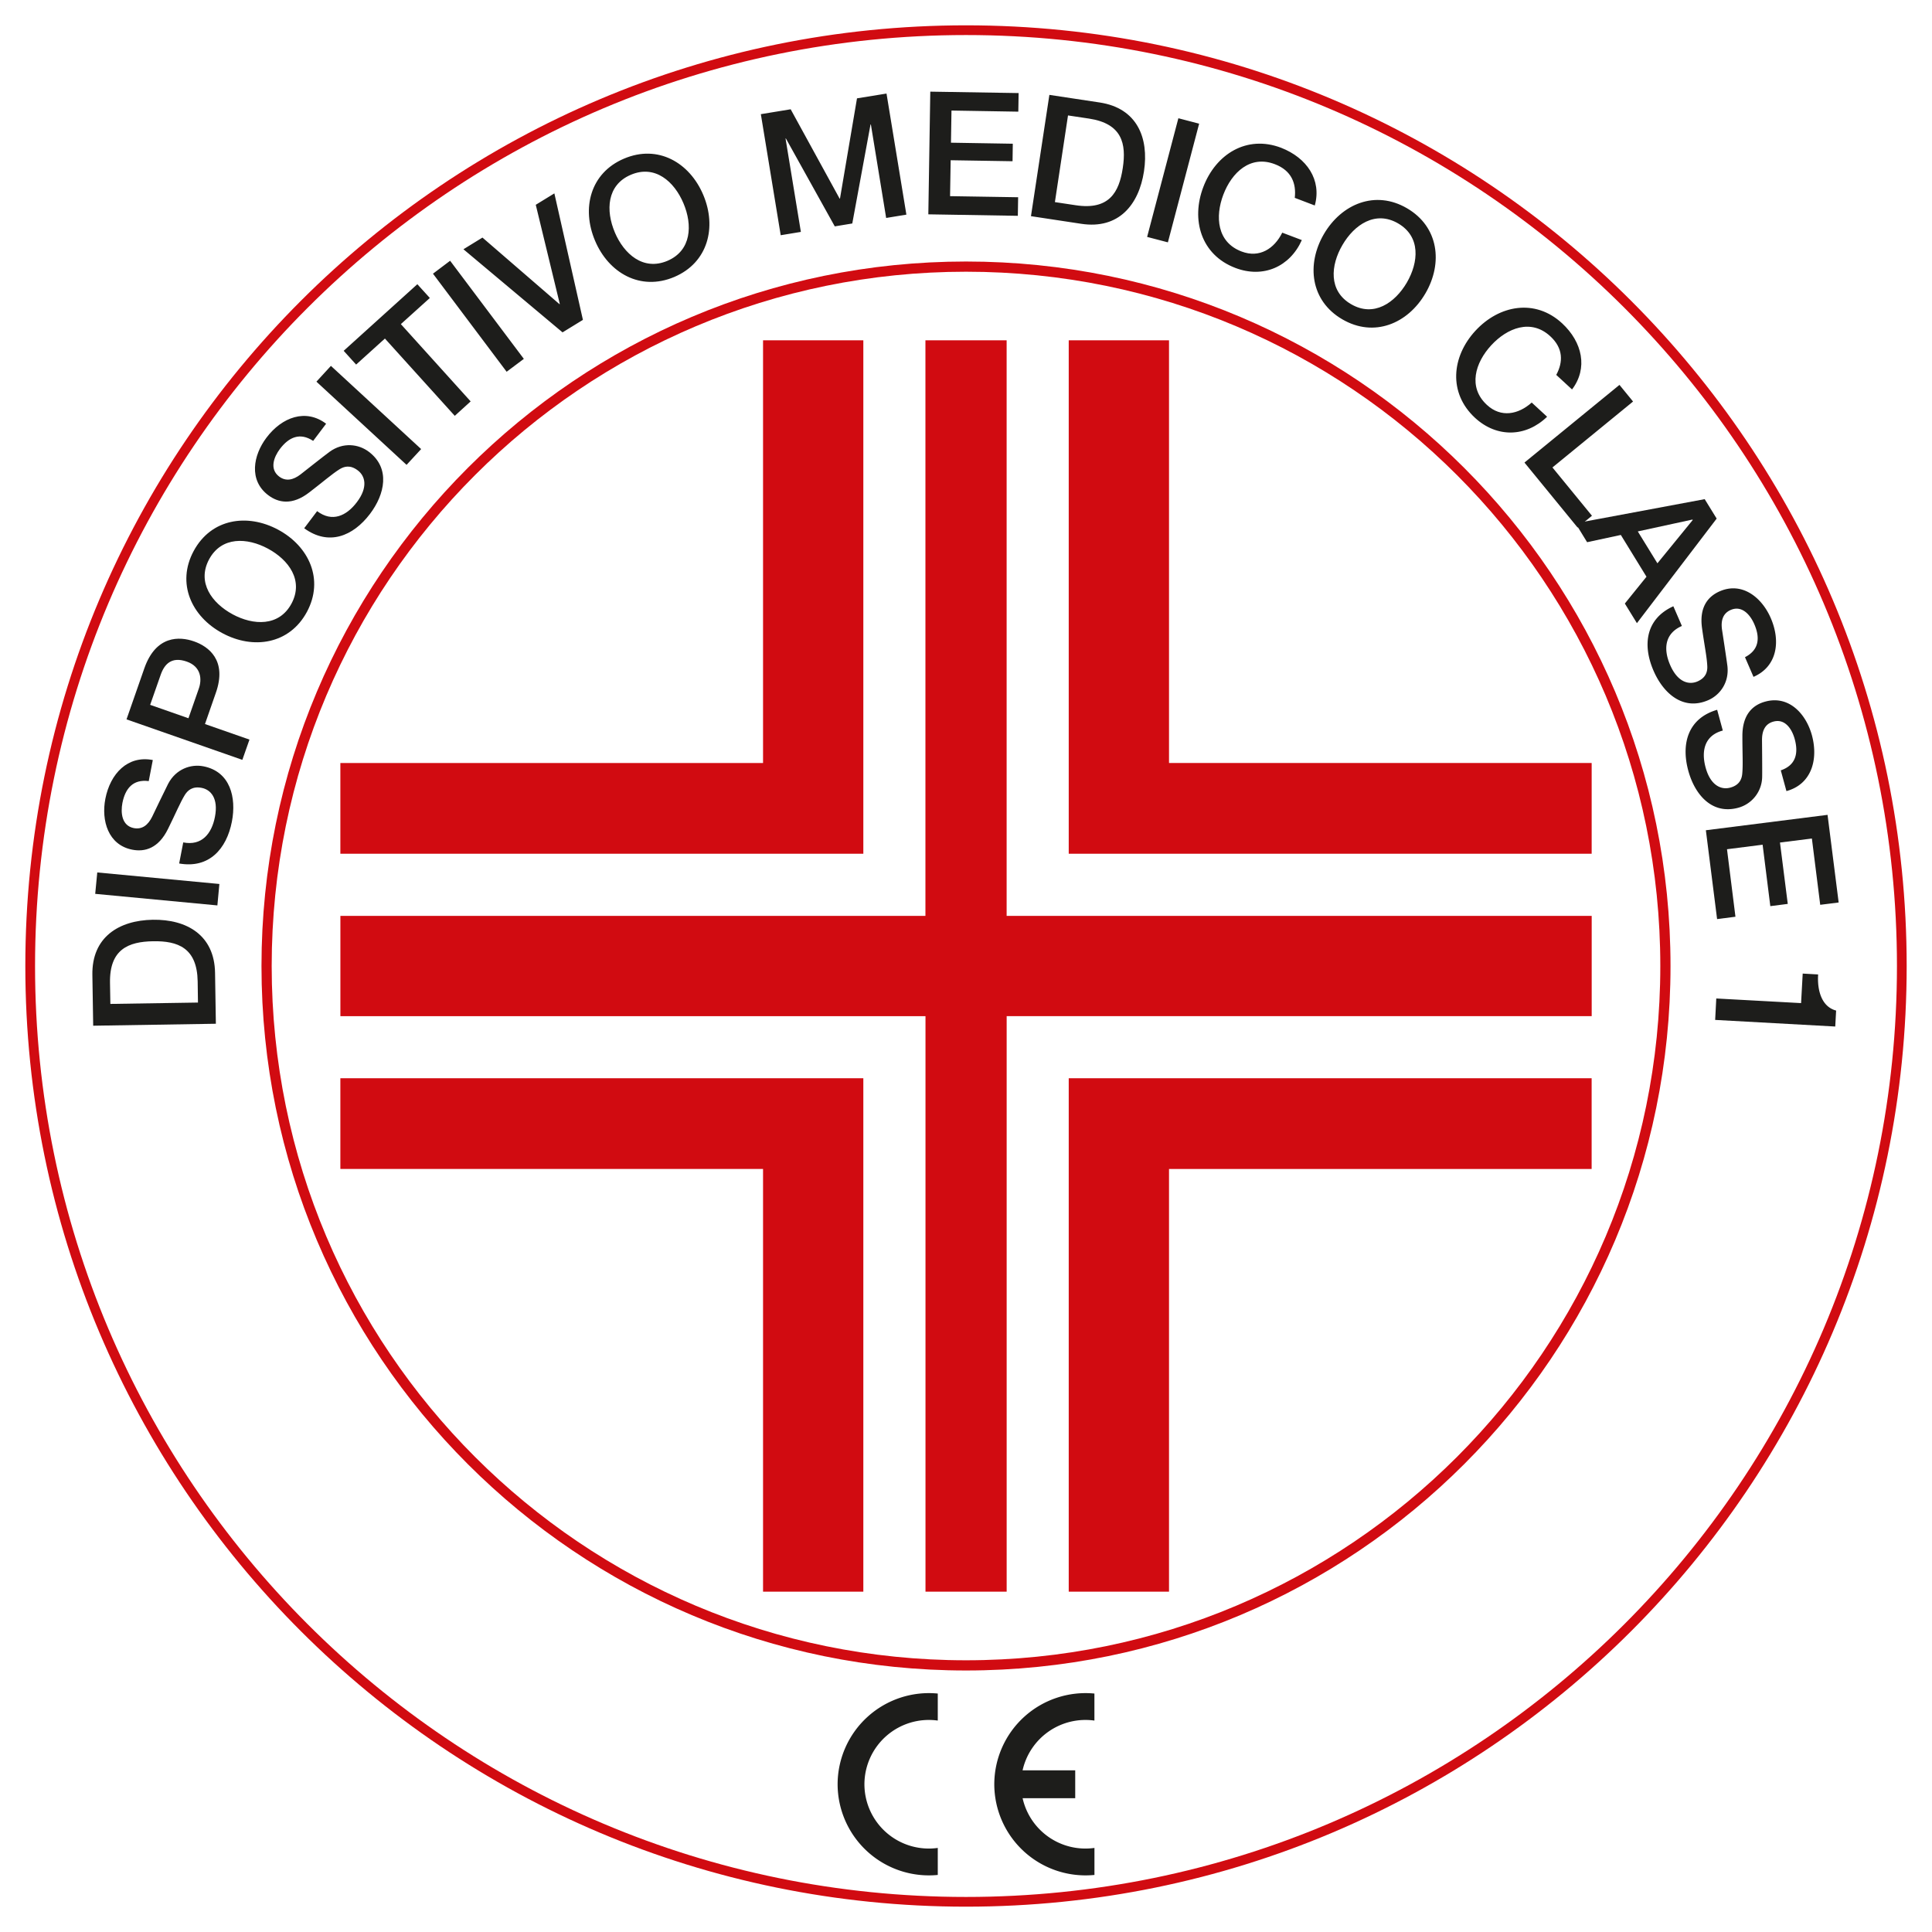
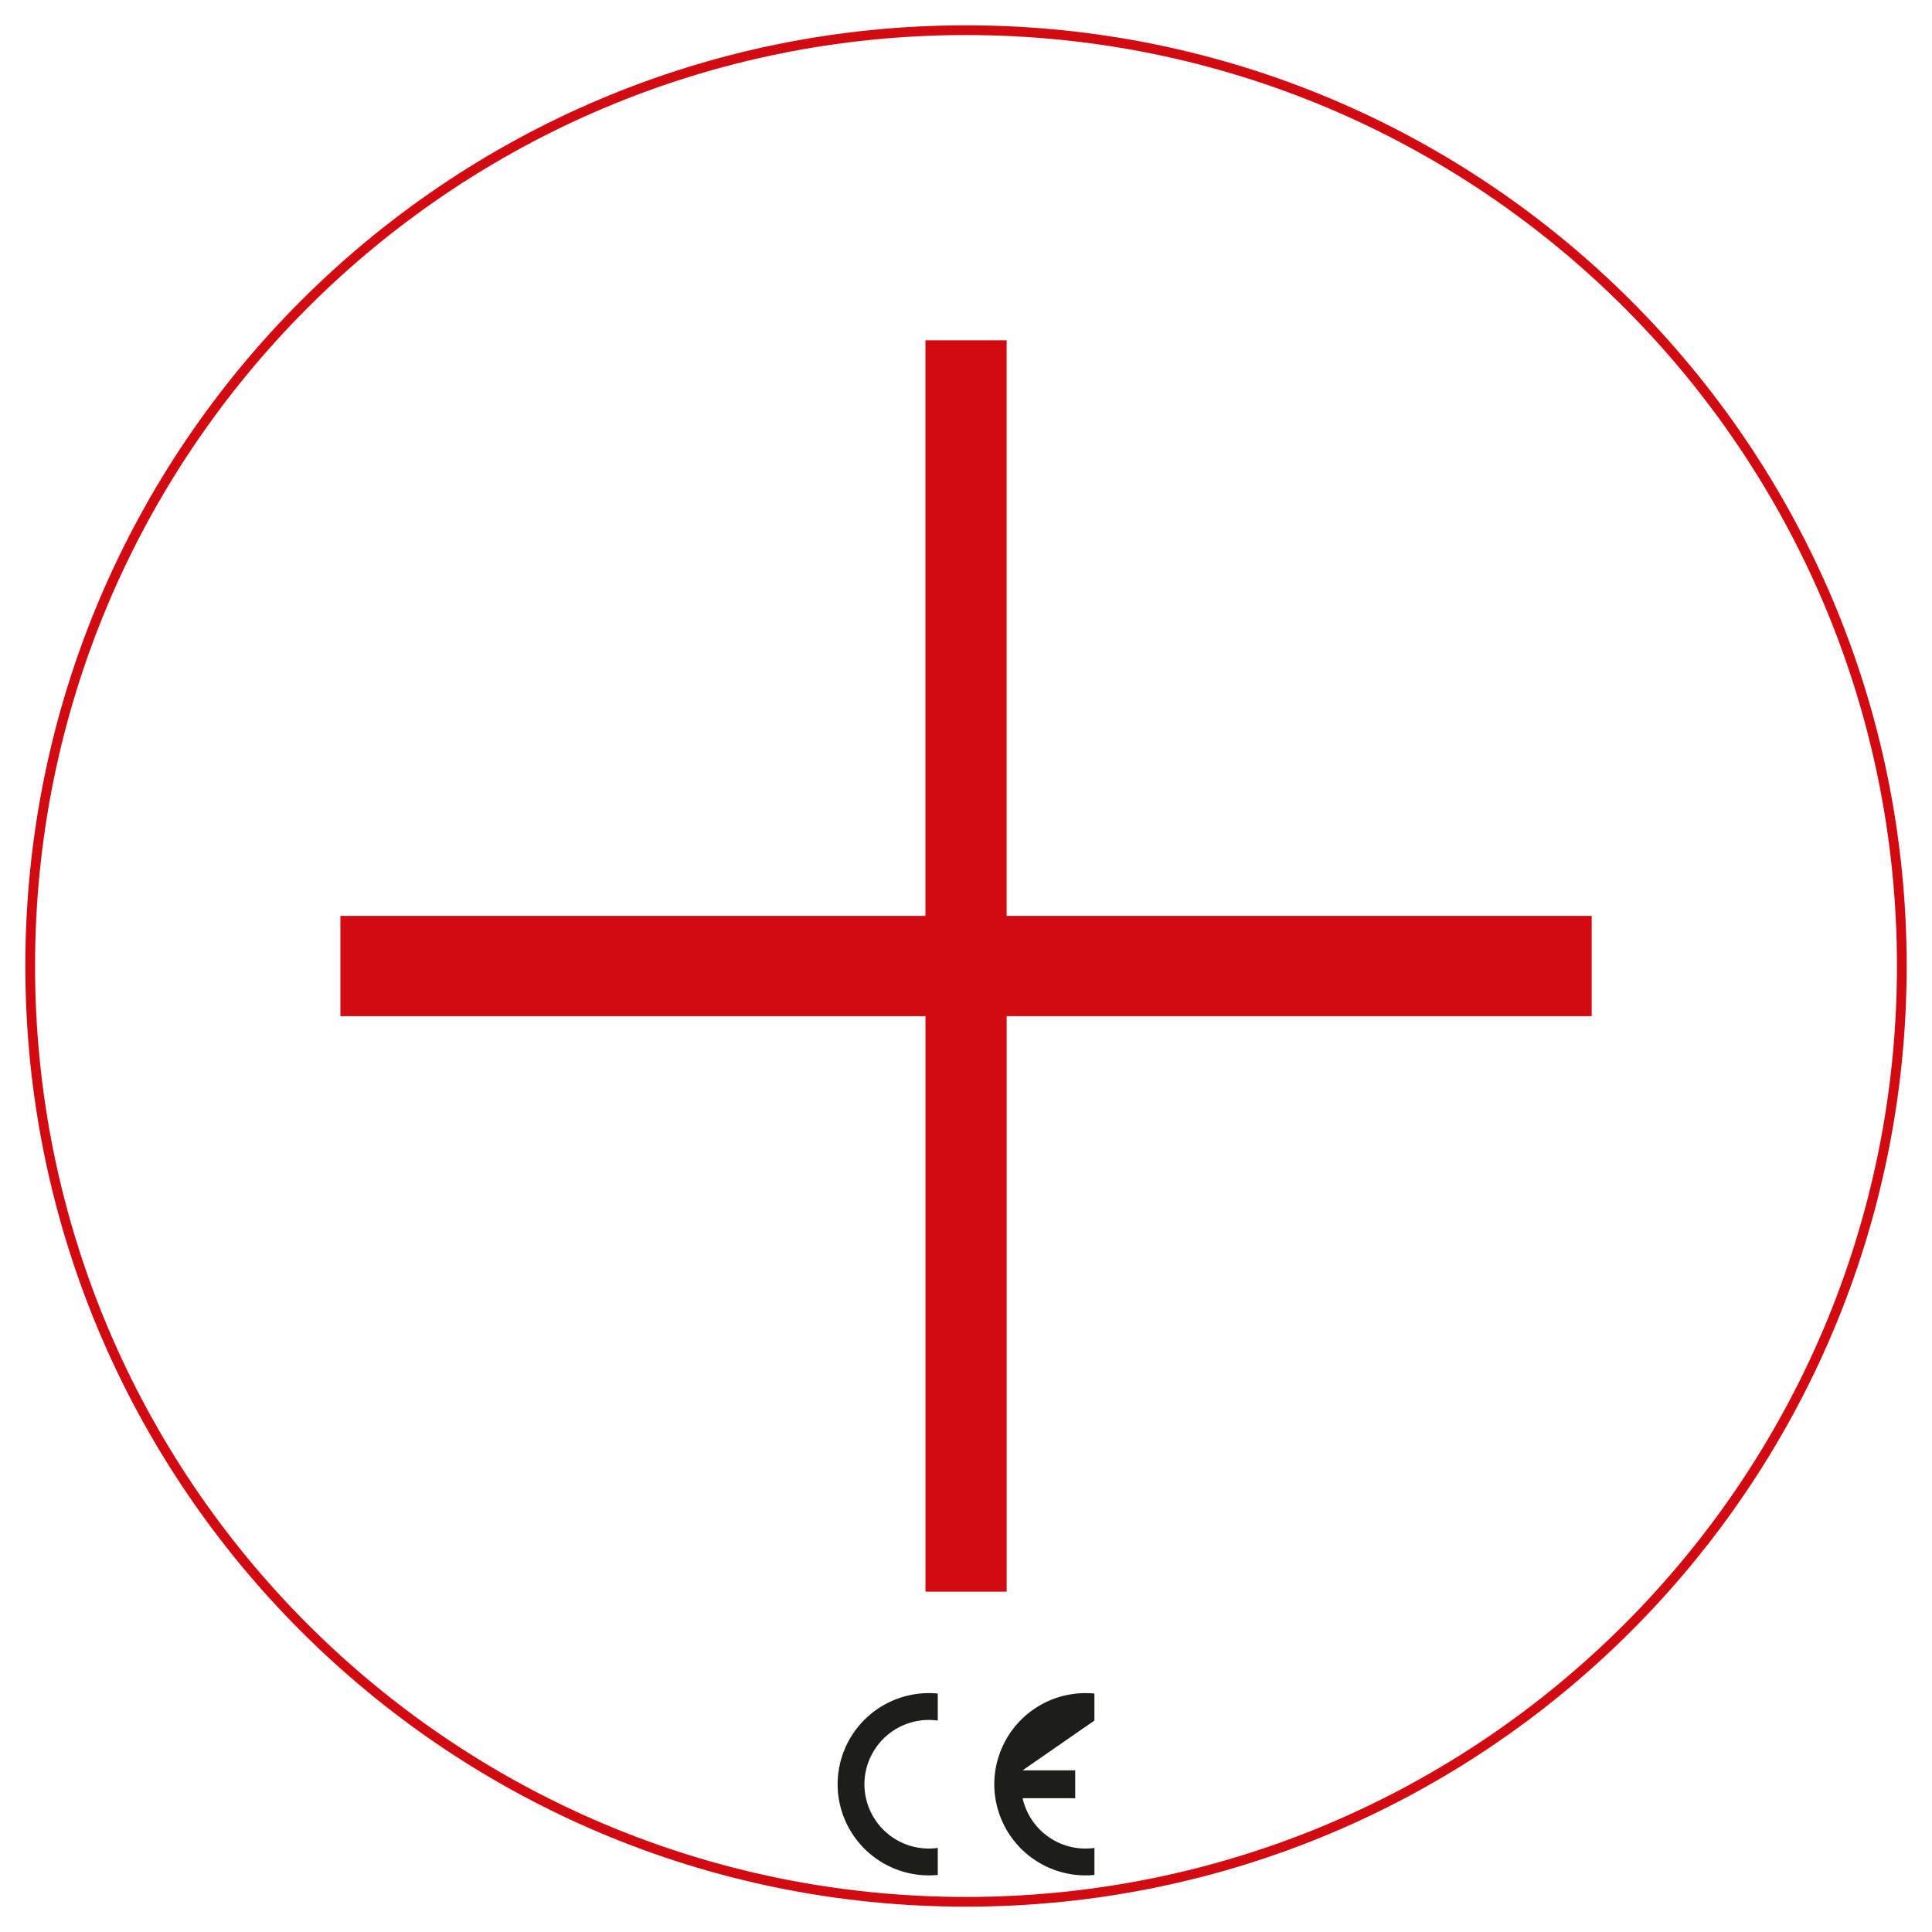
<svg xmlns="http://www.w3.org/2000/svg" width="64" height="64">
  <g fill="none" fill-rule="evenodd">
    <path stroke="#D10B11" stroke-width=".322" d="M63 32c0 17.12-13.88 31-31 31C14.88 63 1 49.12 1 32 1 14.878 14.88 1 32 1c17.12 0 31 13.878 31 31Z" />
-     <path fill="#1D1D1B" d="m3.087 33.978-.027-1.684c-.02-1.252.88-1.807 2.002-1.826 1.123-.018 2.042.507 2.062 1.759l.027 1.686-4.064.065Zm3.471-.767-.01-.7c-.018-1.116-.66-1.344-1.474-1.331-.814.013-1.449.262-1.43 1.376l.012.7 2.902-.045ZM3.154 29.61l.068-.709 4.045.382-.066.71zM6.07 27.906c.614.12.942-.288 1.05-.845.12-.616-.137-.903-.44-.962-.308-.06-.462.084-.557.234-.158.259-.3.607-.558 1.127-.317.646-.77.768-1.183.687-.8-.155-1.032-.966-.892-1.686.163-.833.739-1.446 1.572-1.284l-.135.698c-.522-.067-.777.244-.872.724-.062.323-.023.755.379.833.28.053.473-.106.606-.376.028-.057.429-.897.53-1.092.259-.493.755-.66 1.168-.579.893.174 1.097 1.037.944 1.831-.177.91-.758 1.563-1.747 1.388l.135-.698ZM4.191 23.83l.591-1.693c.385-1.096 1.166-1.059 1.646-.89.473.165 1.109.622.718 1.716l-.356 1.022 1.474.515-.236.671-3.837-1.341Zm2.052-.037.343-.983c.106-.301.084-.725-.399-.894-.505-.176-.742.085-.865.44l-.348.993 1.269.444ZM9.214 17.547c1.023.55 1.528 1.651.953 2.723-.578 1.072-1.777 1.255-2.799.705-1.023-.55-1.53-1.65-.952-2.723.579-1.073 1.775-1.255 2.798-.705M7.706 20.35c.685.369 1.537.412 1.949-.353.412-.768-.09-1.452-.78-1.823-.684-.368-1.534-.412-1.948.354-.412.767.093 1.452.78 1.822M10.505 16.932c.499.378.973.158 1.316-.296.379-.498.275-.872.029-1.055-.25-.19-.453-.13-.603-.036-.257.162-.54.412-.999.764-.567.441-1.028.348-1.363.094-.65-.491-.5-1.32-.057-1.906.511-.677 1.3-.971 1.975-.46l-.429.568c-.437-.288-.804-.125-1.1.265-.2.265-.355.667-.027.916.225.17.47.113.708-.07.052-.04.781-.617.958-.746.449-.33.967-.261 1.304-.005.725.548.528 1.413.04 2.058-.562.74-1.368 1.07-2.18.476l.428-.567ZM10.482 12.643l.48-.523 2.989 2.756-.483.523zM11.385 11.621l2.44-2.206.414.456-.96.866 2.312 2.56-.526.478-2.314-2.56-.954.862zM14.343 9.066l.568-.428 2.442 3.25-.57.427zM15.352 8.257l.63-.387 2.552 2.206.01-.007-.796-3.285.616-.378.946 4.19-.675.414zM23.296 6.455c.453 1.069.16 2.243-.96 2.72-1.123.474-2.173-.132-2.624-1.2-.454-1.07-.161-2.245.961-2.721 1.122-.475 2.17.13 2.623 1.201m-2.93 1.242c.305.717.94 1.282 1.742.944.801-.341.837-1.191.532-1.908-.303-.719-.939-1.284-1.741-.944-.801.34-.837 1.19-.532 1.908M25.204 3.782l.988-.162 1.622 2.96.012-.005.563-3.317.978-.159.658 4.011-.67.11-.506-3.097-.012.002-.604 3.278-.58.096-1.62-2.913-.011.002.508 3.094-.668.11zM30.817 3.036l2.926.047-.01.616-2.214-.037-.017 1.065 2.048.034-.008.58-2.05-.033-.02 1.19 2.255.036-.01.615-2.965-.049zM34.763 3.143l1.666.252c1.237.189 1.635 1.17 1.467 2.279-.168 1.109-.84 1.928-2.076 1.74l-1.668-.253.61-4.018Zm.182 3.552.691.104c1.104.167 1.436-.427 1.557-1.231.123-.806-.019-1.473-1.12-1.64l-.694-.104-.434 2.871ZM39.035 3.917l.688.18-1.035 3.931-.688-.18zM42.891 6.554c.054-.477-.106-.905-.66-1.115-.814-.312-1.428.277-1.706 1.008-.277.728-.212 1.575.603 1.884.592.226 1.085-.092 1.348-.624l.649.246c-.399.89-1.284 1.272-2.203.922-1.139-.434-1.474-1.597-1.06-2.682.413-1.087 1.439-1.73 2.576-1.298.855.333 1.35 1.064 1.116 1.912l-.663-.253ZM47.218 9.72c-.585 1.002-1.7 1.472-2.754.857-1.052-.614-1.193-1.817-.61-2.82.586-1.003 1.704-1.472 2.755-.858 1.052.614 1.195 1.817.61 2.82M44.47 8.116c-.394.674-.467 1.522.286 1.96.752.44 1.453-.042 1.847-.715.392-.675.465-1.521-.288-1.96-.752-.438-1.453.041-1.845.715M51.553 12.419c.229-.424.237-.88-.198-1.28-.64-.591-1.43-.273-1.957.3-.529.574-.781 1.387-.14 1.976.464.43 1.04.316 1.482-.08l.51.47c-.7.677-1.662.704-2.386.038-.895-.827-.776-2.032.01-2.885.788-.855 1.98-1.073 2.874-.247.672.624.86 1.487.328 2.19l-.523-.482ZM53.647 12.75l.45.551-2.67 2.184 1.309 1.6-.476.39-1.76-2.152z" />
-     <path fill="#1D1D1B" d="m56.47 16.535.397.644-2.642 3.464-.4-.65.717-.888-.85-1.384-1.117.24-.384-.627 4.28-.799Zm-2.216 1.069.65 1.056 1.169-1.433-.008-.016-1.811.393ZM55.715 20.736c-.574.25-.616.77-.39 1.291.248.576.622.668.905.547.287-.125.334-.332.326-.508-.013-.303-.093-.673-.172-1.246-.104-.713.202-1.068.59-1.235.746-.321 1.394.217 1.685.89.337.778.206 1.61-.572 1.947l-.282-.652c.467-.24.504-.64.31-1.09-.13-.304-.405-.637-.782-.475-.262.114-.331.355-.289.653.01.063.151.982.178 1.2.066.553-.249.97-.637 1.137-.837.362-1.491-.236-1.811-.98-.368-.85-.257-1.716.658-2.132l.283.653ZM57.07 24.2c-.604.163-.719.673-.57 1.223.164.604.523.749.817.668.303-.082.379-.28.397-.456.029-.303.004-.678.005-1.258 0-.719.354-1.027.76-1.136.785-.214 1.35.41 1.544 1.119.22.82-.027 1.624-.845 1.846l-.187-.687c.497-.17.59-.562.462-1.033-.086-.318-.31-.69-.706-.582-.276.074-.378.304-.378.604 0 .065.01.994.005 1.215a1.076 1.076 0 0 1-.793 1.035c-.878.239-1.442-.448-1.654-1.227-.244-.895-.01-1.737.956-2.018l.187.687ZM60.54 26.993l.368 2.903-.611.077-.276-2.196-1.057.133.258 2.033-.578.074-.255-2.035-1.18.15.28 2.236-.608.078-.372-2.943zM60.228 32.28c-.035.545.125 1.074.596 1.196l-.029.529-3.978-.219.037-.71 2.809.153.054-.978.511.029Z" />
-     <path fill="#D10B11" d="M35.403 11.273v17.008h17.323v-3.006H38.725V11.273z" />
    <path fill="#D10B11" d="M52.727 33.661V30.34H33.346V11.273h-2.69V30.34H11.276v3.322h19.382v19.064h2.689V33.661h2.057z" />
-     <path fill="#D10B11" d="M28.599 52.726V35.718H11.275v3.005h14.002v14.003zM28.599 28.281V11.273h-3.322v14.003H11.275v3.005zM35.403 35.718v17.008h3.322V38.724h14v-3.006z" />
-     <path stroke="#D10B11" stroke-width=".338" d="M55.169 32c0 12.797-10.374 23.168-23.168 23.168-12.796 0-23.17-10.37-23.17-23.168 0-12.796 10.374-23.168 23.17-23.168 12.794 0 23.168 10.372 23.168 23.168Z" />
-     <path fill="#1D1D1B" d="M31.065 61.215v.895a3.025 3.025 0 0 1-3.318-3.005 3.025 3.025 0 0 1 3.318-3.004v.895a2.135 2.135 0 0 0-2.43 2.109 2.134 2.134 0 0 0 2.43 2.11M33.875 58.645h1.743v.922h-1.743a2.134 2.134 0 0 0 2.38 1.648v.895a3.024 3.024 0 0 1-3.318-3.005 3.024 3.024 0 0 1 3.317-3.004v.895a2.136 2.136 0 0 0-2.38 1.65" />
+     <path fill="#1D1D1B" d="M31.065 61.215v.895a3.025 3.025 0 0 1-3.318-3.005 3.025 3.025 0 0 1 3.318-3.004v.895a2.135 2.135 0 0 0-2.43 2.109 2.134 2.134 0 0 0 2.43 2.11M33.875 58.645h1.743v.922h-1.743a2.134 2.134 0 0 0 2.38 1.648v.895a3.024 3.024 0 0 1-3.318-3.005 3.024 3.024 0 0 1 3.317-3.004v.895" />
  </g>
</svg>